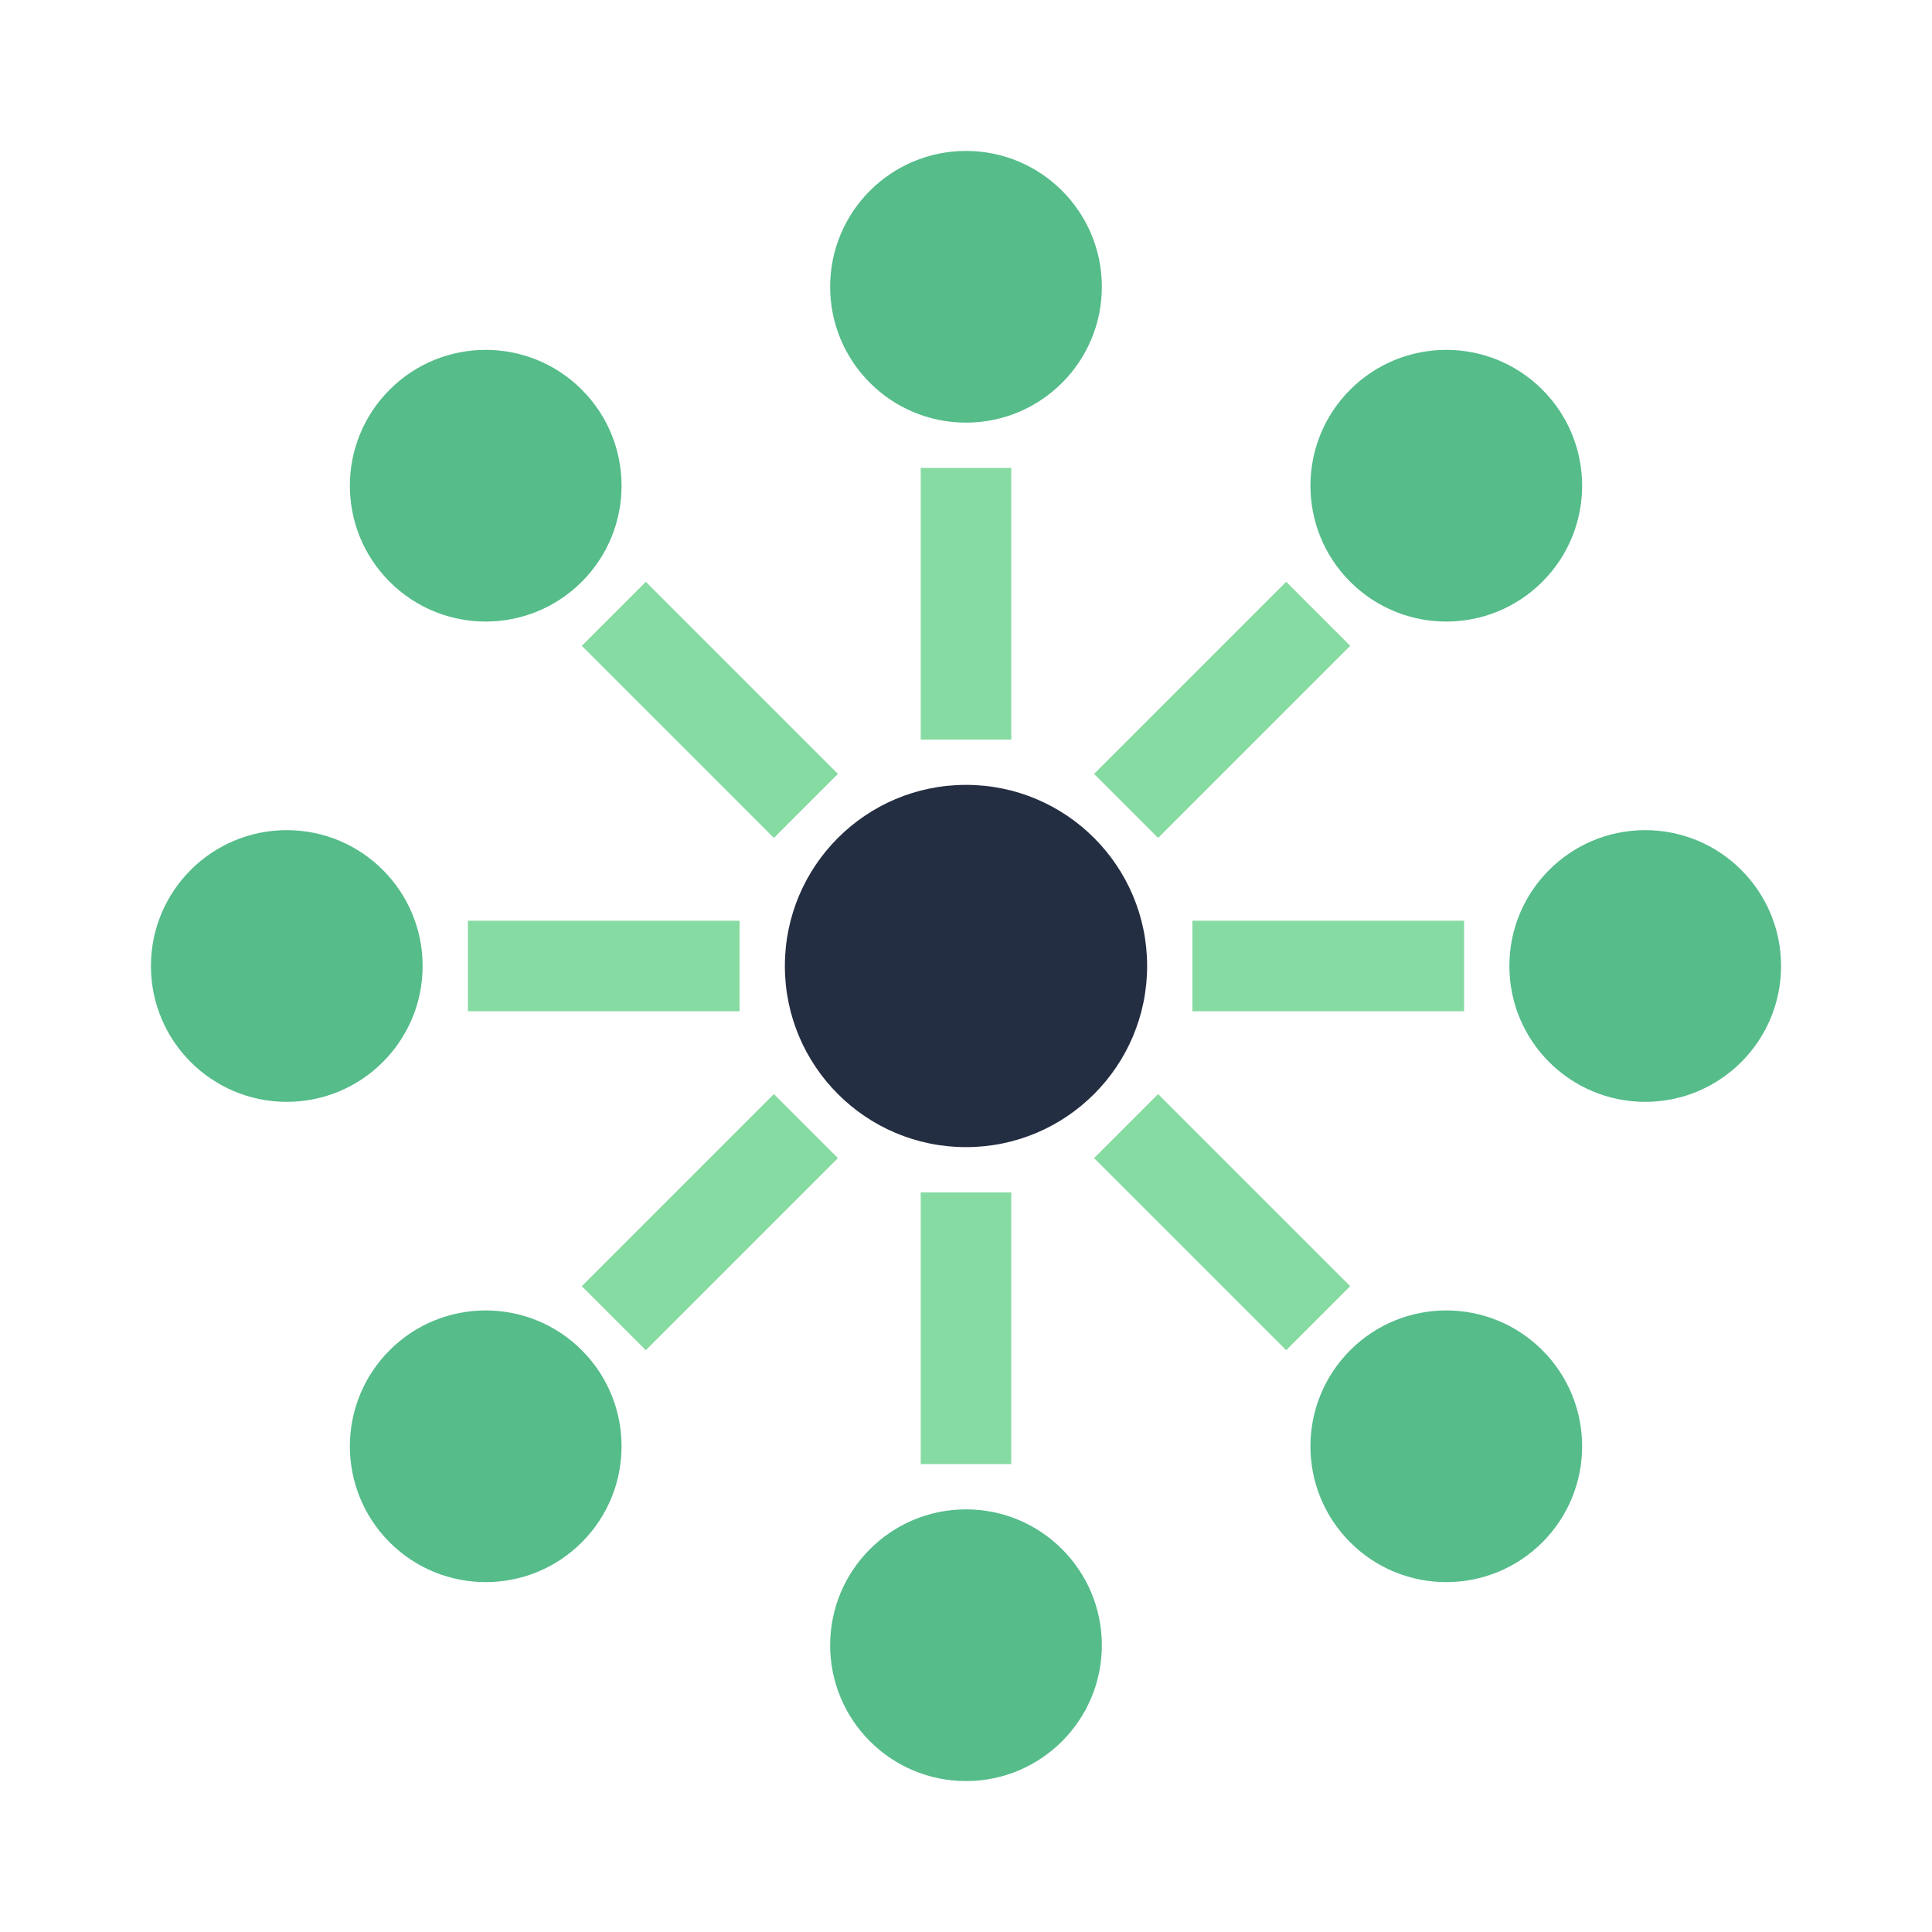
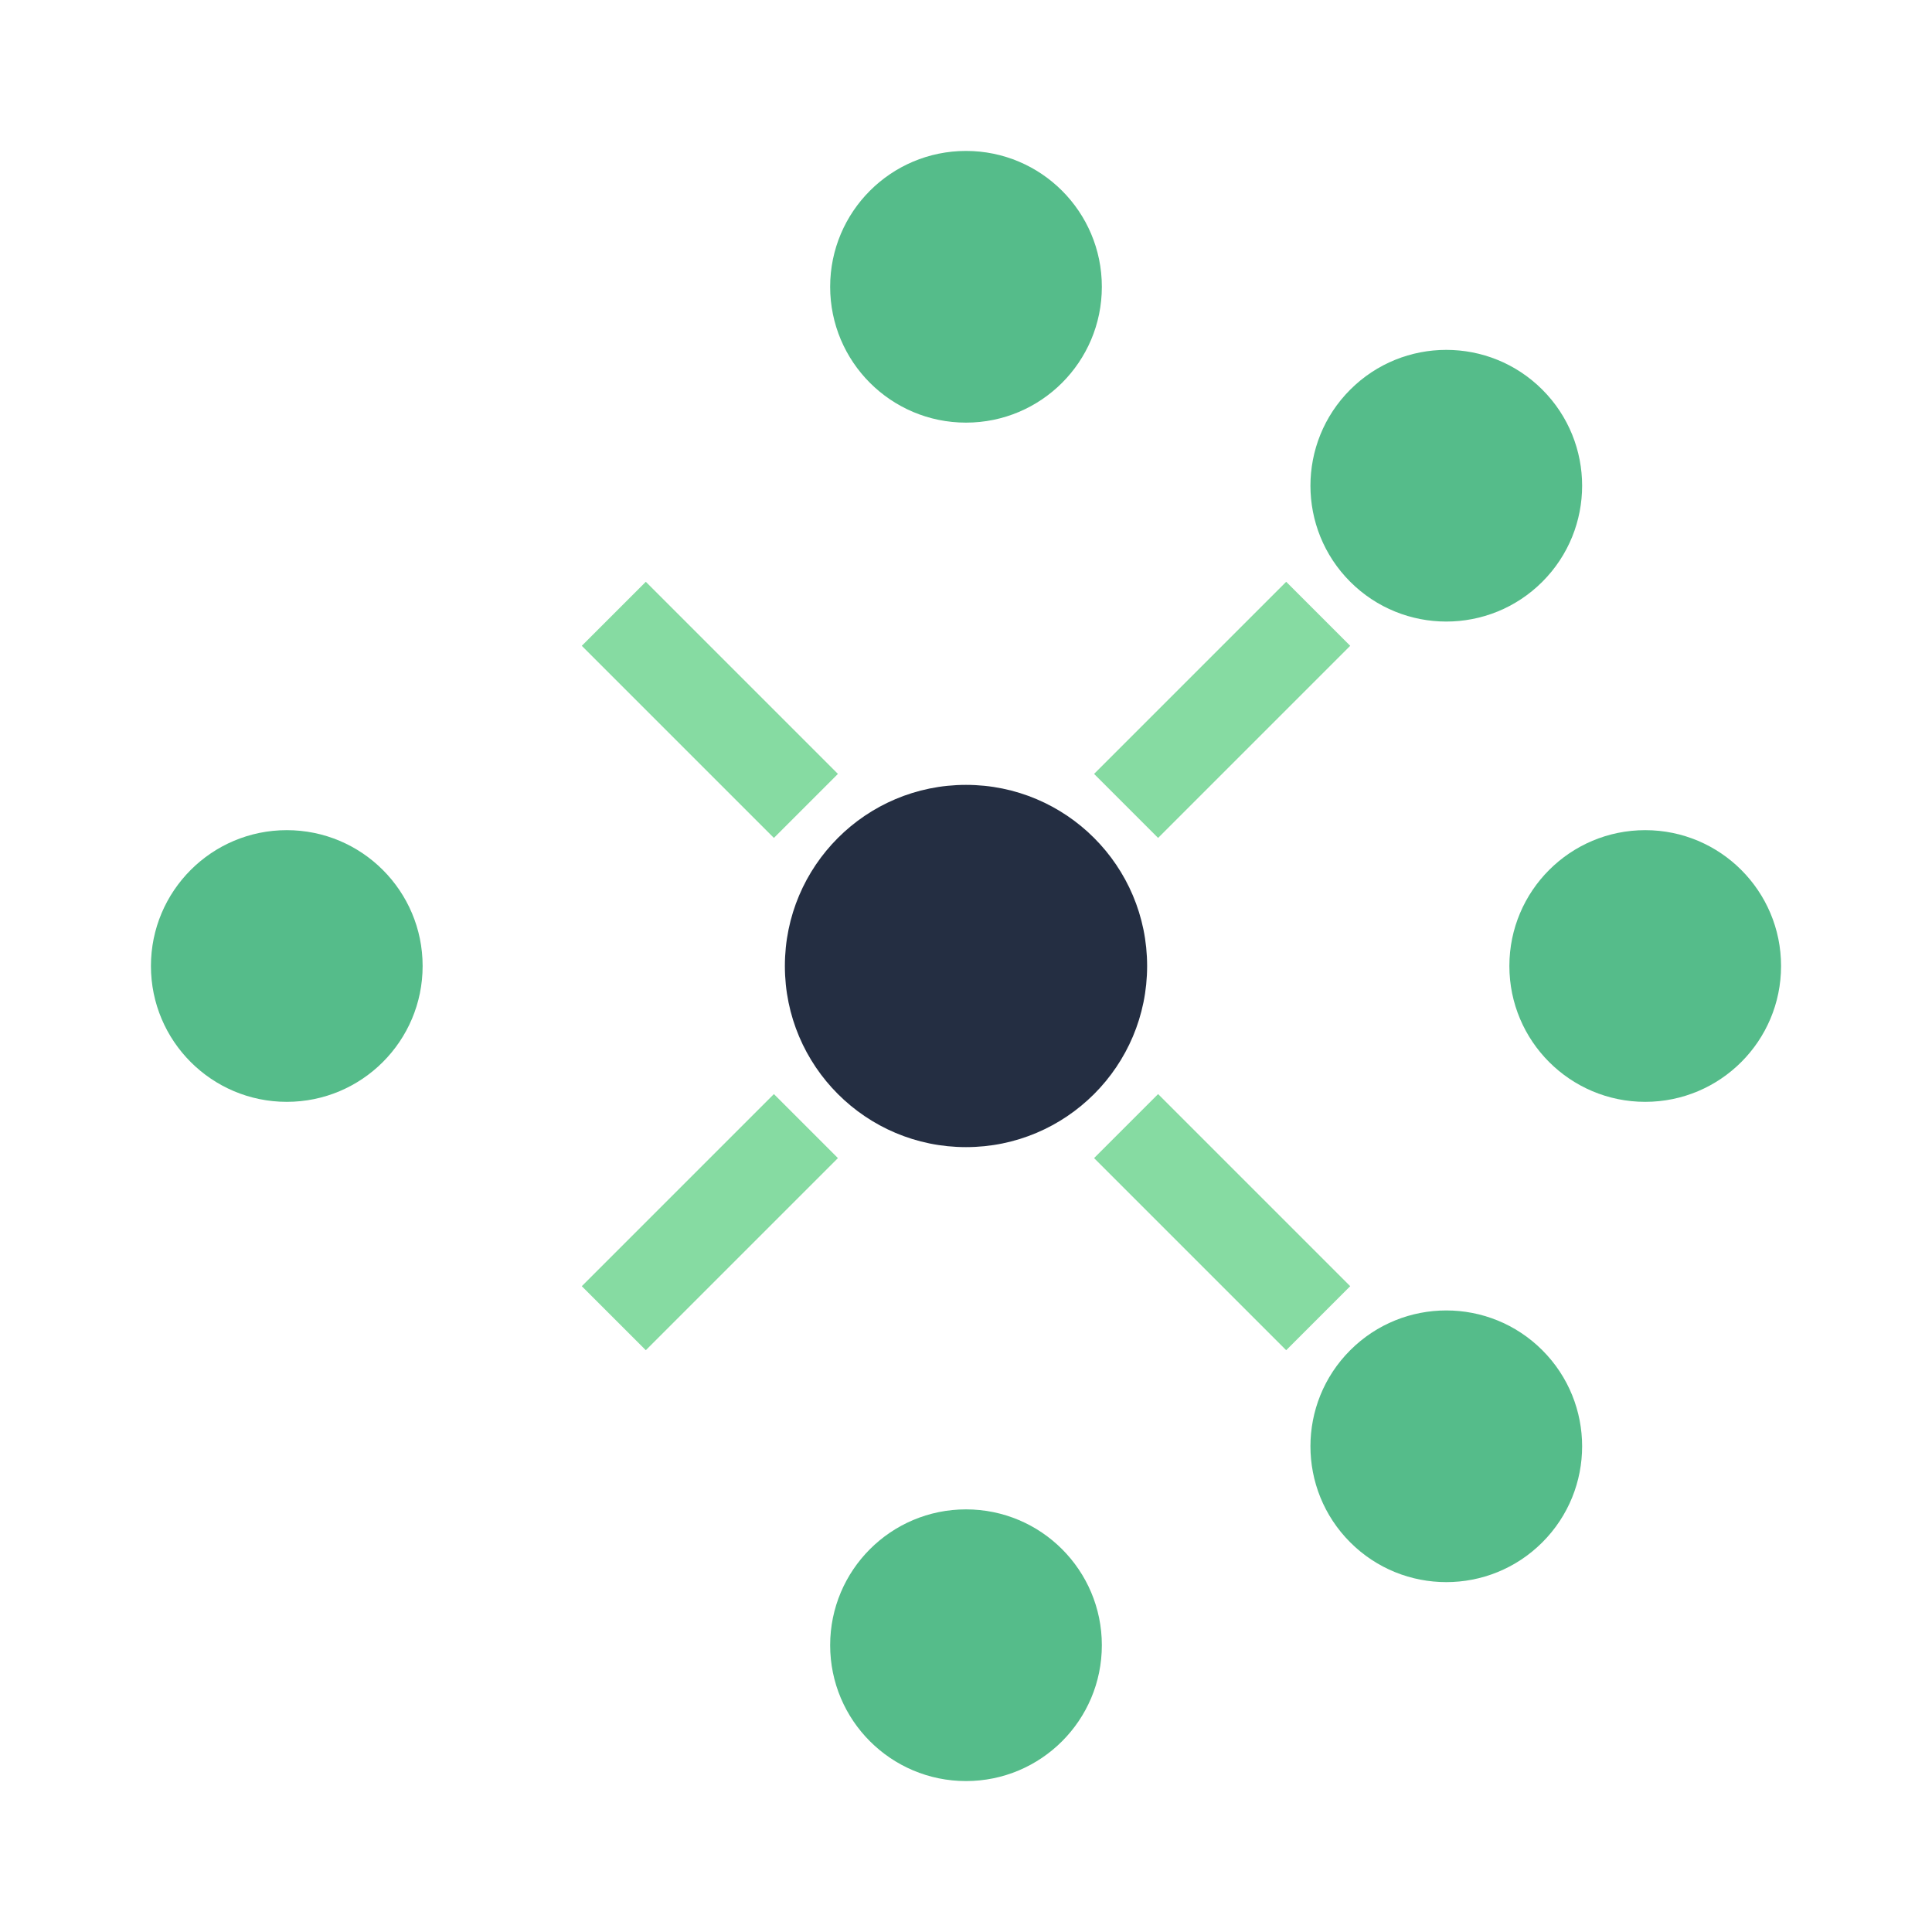
<svg xmlns="http://www.w3.org/2000/svg" width="64" height="64" viewBox="0 0 64 64">
  <g fill="none" fill-rule="evenodd">
-     <path d="M0 0H64V64H0z" />
    <g transform="translate(2 2)">
      <path d="M0 0H60V60H0z" transform="rotate(90 30 30)" />
      <g fill="#55BC8A" transform="translate(3 3)">
        <circle cx="27" cy="4.5" r="4.5" />
        <circle cx="27" cy="49.5" r="4.5" />
        <circle cx="49.5" cy="27" r="4.5" transform="rotate(90 49.5 27)" />
        <circle cx="4.5" cy="27" r="4.5" transform="rotate(90 4.5 27)" />
        <circle cx="42.91" cy="11.09" r="4.5" transform="rotate(45 42.91 11.09)" />
-         <circle cx="11.09" cy="42.91" r="4.5" transform="rotate(45 11.09 42.91)" />
        <circle cx="42.91" cy="42.91" r="4.5" transform="rotate(135 42.91 42.91)" />
-         <circle cx="11.09" cy="11.09" r="4.5" transform="rotate(135 11.09 11.09)" />
      </g>
-       <path fill="#86DBA2" fill-rule="nonzero" d="M28.5 13.5L28.5 22.5 31.5 22.5 31.5 13.5zM28.5 37.5L28.5 46.5 31.5 46.5 31.5 37.5zM46.5 28.5L37.5 28.5 37.5 31.5 46.5 31.5zM22.5 28.5L13.5 28.5 13.5 31.5 22.5 31.5z" />
      <path fill="#86DBA2" fill-rule="nonzero" d="M36.985 17.015L36.985 26.015 39.985 26.015 39.985 17.015z" transform="rotate(45 38.485 21.515)" />
      <path fill="#86DBA2" fill-rule="nonzero" d="M20.015 33.985L20.015 42.985 23.015 42.985 23.015 33.985z" transform="rotate(45 21.515 38.485)" />
      <path fill="#86DBA2" fill-rule="nonzero" d="M42.985 36.985L33.985 36.985 33.985 39.985 42.985 39.985z" transform="rotate(45 38.485 38.485)" />
      <path fill="#86DBA2" fill-rule="nonzero" d="M26.015 20.015L17.015 20.015 17.015 23.015 26.015 23.015z" transform="rotate(45 21.515 21.515)" />
      <circle cx="30" cy="30" r="6" fill="#242E42" />
    </g>
  </g>
</svg>